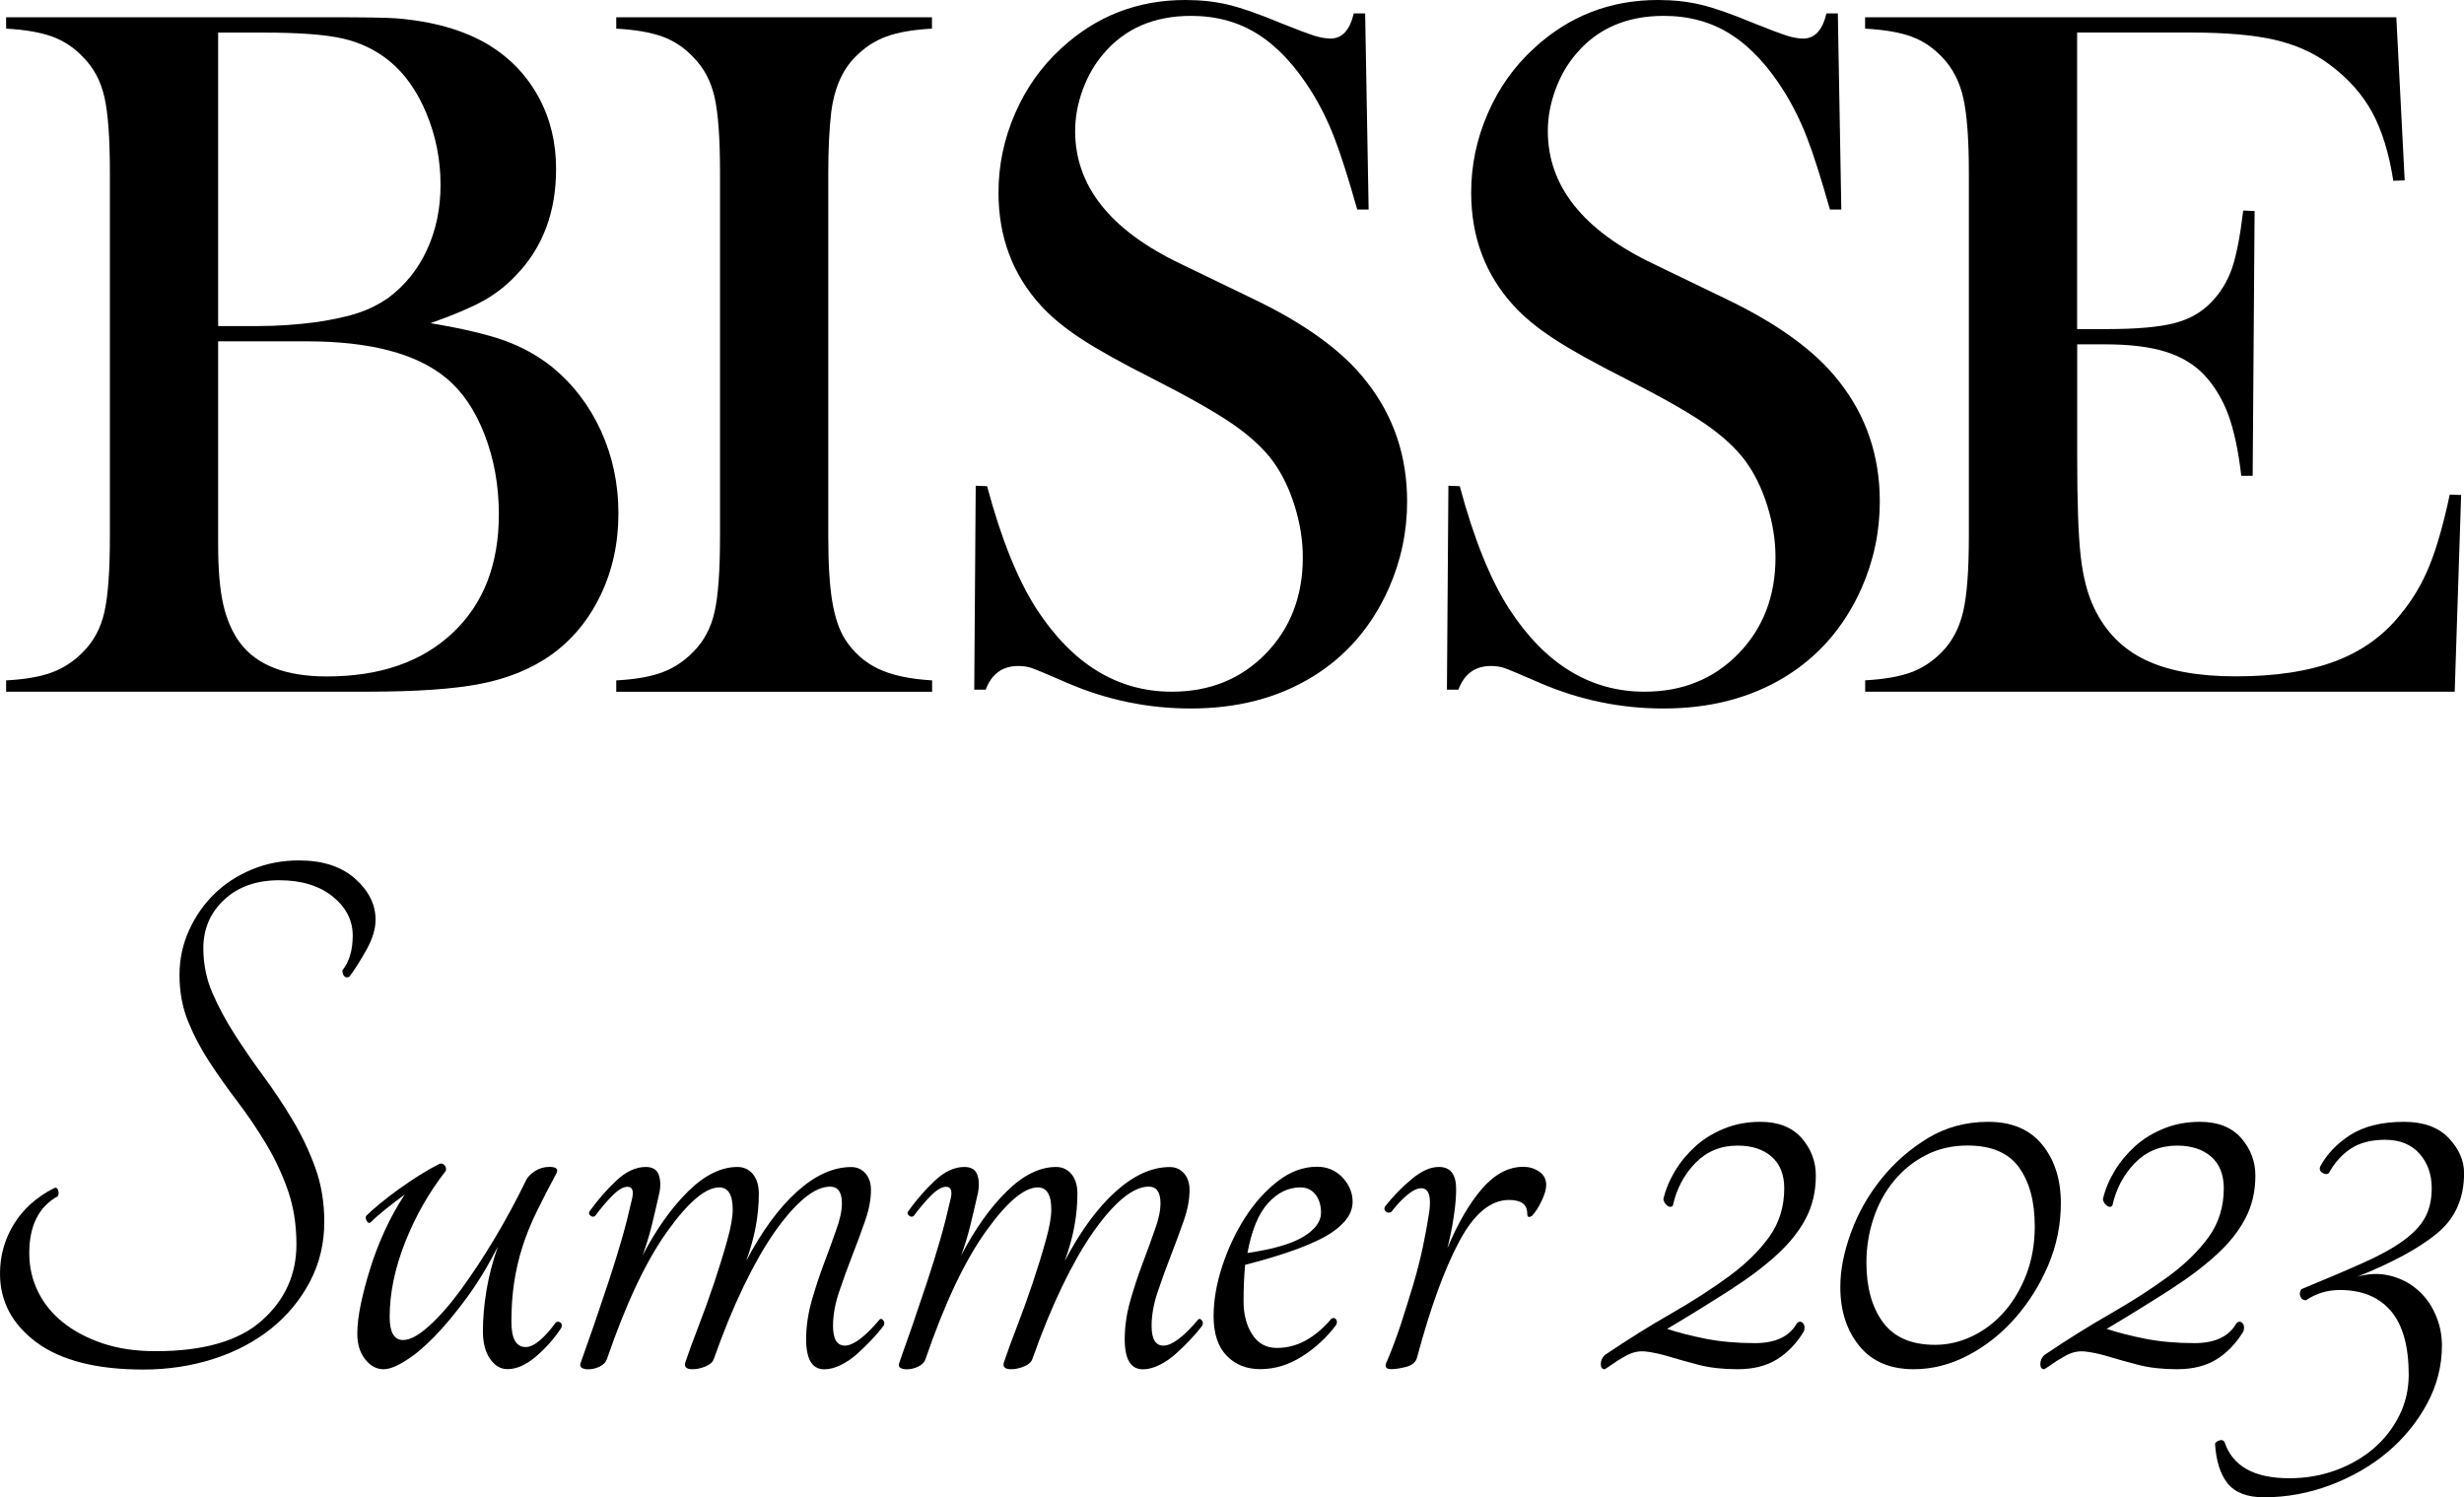
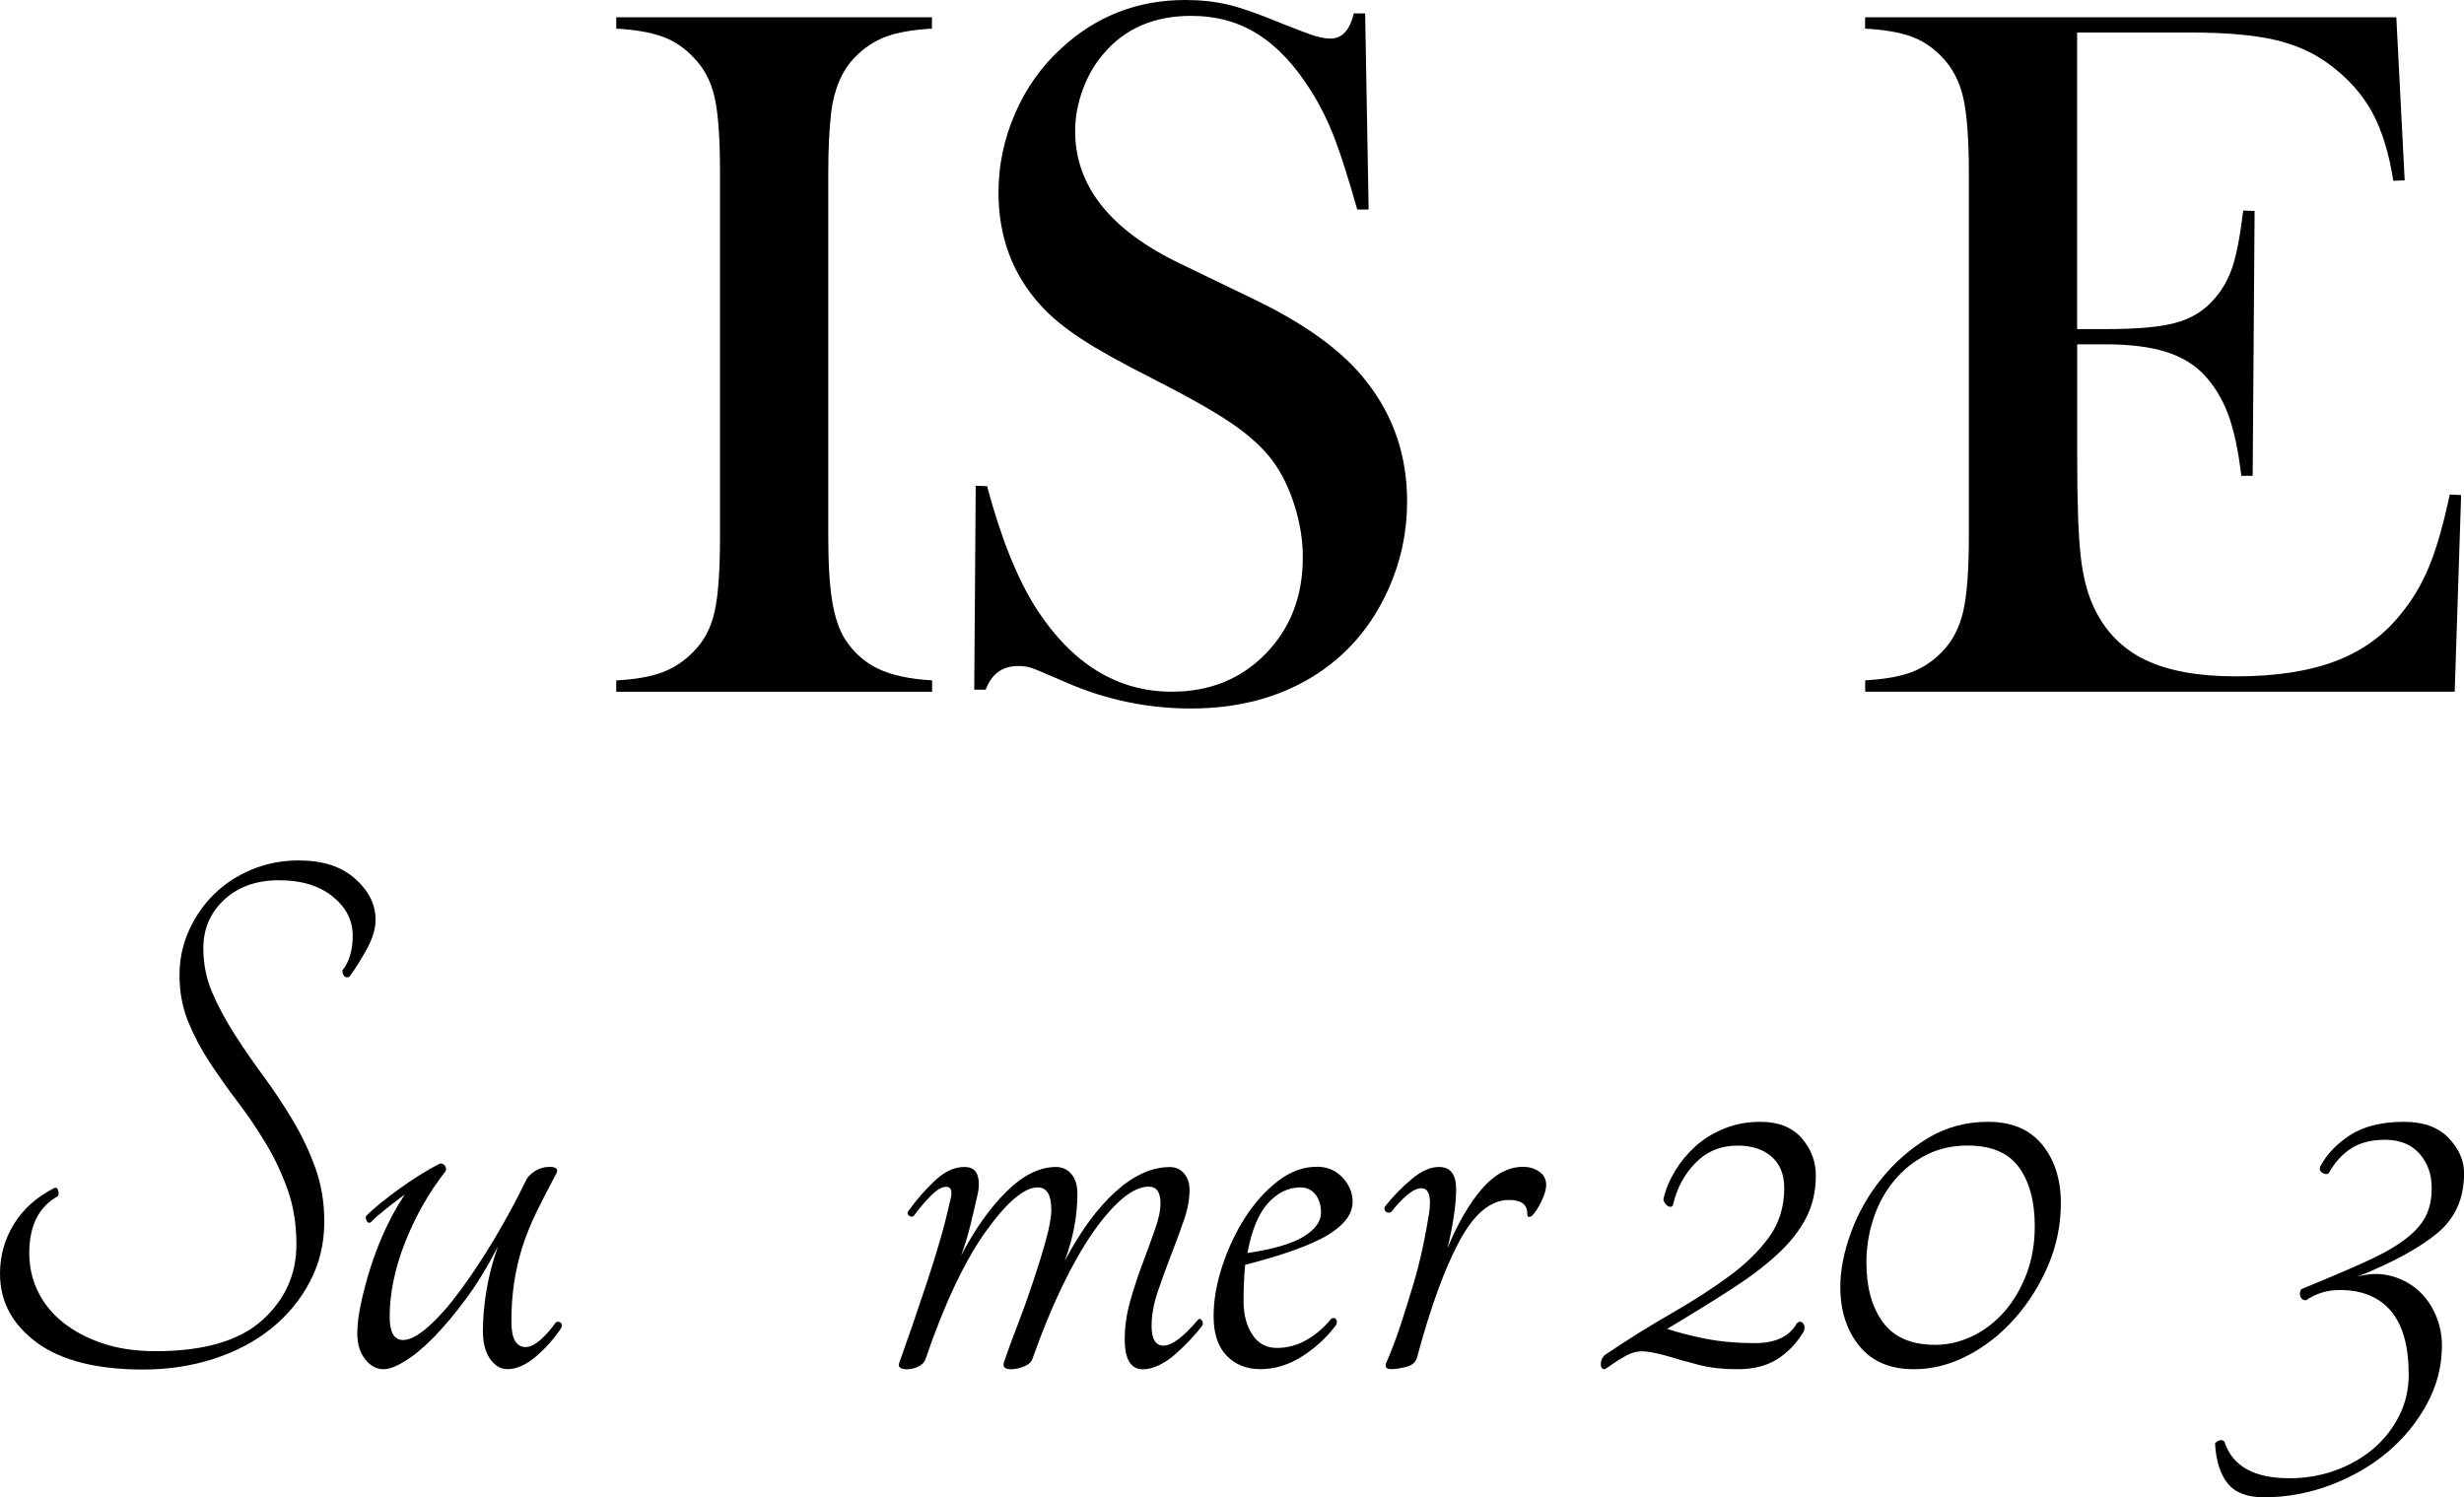
<svg xmlns="http://www.w3.org/2000/svg" version="1.1" id="レイヤー_1" x="0px" y="0px" viewBox="0 0 318.19 193.37" style="enable-background:new 0 0 318.19 193.37;" xml:space="preserve">
  <g>
-     <path d="M0.79,89.34v-1.47c2.47-0.13,4.46-0.48,5.97-1.05c1.51-0.57,2.84-1.46,3.99-2.65c1.36-1.36,2.28-3.08,2.74-5.17   c0.47-2.08,0.7-5.32,0.7-9.7V22.27c0-4.38-0.23-7.61-0.7-9.7c-0.47-2.08-1.38-3.81-2.74-5.17C9.6,6.17,8.26,5.28,6.73,4.72   C5.19,4.17,3.22,3.83,0.79,3.7V2.23h41.92c4.25,0,7.04,0.04,8.36,0.13c4.85,0.38,8.87,1.53,12.06,3.45c2.77,1.7,4.9,3.94,6.41,6.7   c1.51,2.77,2.27,5.87,2.27,9.32c0,5.57-1.72,10.15-5.17,13.72c-1.23,1.32-2.64,2.41-4.21,3.29c-1.57,0.87-3.85,1.84-6.83,2.9   c4.08,0.68,7.25,1.43,9.51,2.23c2.25,0.81,4.3,1.94,6.13,3.38c2.72,2.21,4.84,4.97,6.35,8.26c1.51,3.3,2.27,6.86,2.27,10.69   c0,3.87-0.78,7.41-2.33,10.62c-1.55,3.21-3.71,5.8-6.48,7.75c-2.51,1.74-5.5,2.96-8.97,3.64c-3.47,0.68-8.35,1.02-14.65,1.02H0.79z    M28.17,4.21v37.9h5.17c2.42,0,4.93-0.17,7.53-0.51c2.25-0.34,4.07-0.74,5.46-1.21c1.38-0.47,2.65-1.11,3.8-1.91   c2.17-1.62,3.84-3.69,5.01-6.22c1.17-2.53,1.75-5.33,1.75-8.39c0-3.23-0.61-6.31-1.82-9.22c-1.21-2.91-2.82-5.18-4.82-6.8   c-1.74-1.4-3.73-2.36-5.97-2.87c-2.23-0.51-5.63-0.77-10.18-0.77H28.17z M28.17,44.09v26.29c0,3.19,0.22,5.77,0.67,7.72   c0.45,1.96,1.18,3.62,2.2,4.98c2.17,2.85,5.89,4.28,11.17,4.28c6.85,0,12.26-1.87,16.24-5.62c3.98-3.74,5.97-8.85,5.97-15.32   c0-3.7-0.62-7.14-1.85-10.31c-1.23-3.17-2.89-5.6-4.98-7.31c-3.83-3.15-9.83-4.72-17.99-4.72H28.17z" />
    <path d="M120.35,2.23V3.7c-2.42,0.13-4.39,0.47-5.9,1.02c-1.51,0.55-2.86,1.45-4.05,2.68c-1.66,1.7-2.68,4.06-3.06,7.08   c-0.26,2.26-0.38,4.85-0.38,7.79V69.3c0,3.53,0.17,6.32,0.51,8.36c0.34,2.04,0.89,3.68,1.66,4.91c1.11,1.7,2.53,2.97,4.28,3.8   c1.74,0.83,4.06,1.33,6.96,1.5v1.47H79.58v-1.47c2.47-0.13,4.46-0.48,5.97-1.05c1.51-0.57,2.84-1.46,3.99-2.65   c1.36-1.36,2.28-3.08,2.74-5.17c0.47-2.08,0.7-5.32,0.7-9.7V22.27c0-4.38-0.23-7.61-0.7-9.7c-0.47-2.08-1.38-3.81-2.74-5.17   c-1.15-1.23-2.49-2.13-4.02-2.68C83.98,4.17,82,3.83,79.58,3.7V2.23H120.35z" />
    <path d="M125.81,89.08L126,62.73l1.47,0.06c1.79,6.71,3.91,11.99,6.38,15.85c4.64,7.13,10.47,10.69,17.48,10.69   c4.89,0,8.93-1.64,12.12-4.91c3.19-3.28,4.79-7.42,4.79-12.44c0-2.17-0.35-4.38-1.05-6.64c-0.7-2.25-1.65-4.19-2.84-5.81   c-1.23-1.66-2.97-3.25-5.2-4.79c-2.23-1.53-5.65-3.47-10.24-5.81c-4.04-2.04-7.14-3.76-9.28-5.17c-2.15-1.4-3.88-2.83-5.2-4.28   c-3.66-4-5.49-8.87-5.49-14.61c0-3.53,0.71-6.93,2.14-10.21c1.42-3.28,3.41-6.08,5.97-8.42C141.55,2.08,146.89,0,153.06,0   c2,0,3.85,0.2,5.55,0.61c1.7,0.4,3.98,1.2,6.83,2.39c2.13,0.85,3.57,1.39,4.34,1.63c0.77,0.23,1.45,0.35,2.04,0.35   c1.49,0,2.49-1.08,3-3.25h1.47l0.45,25.33h-1.47c-1.15-4.04-2.13-7.14-2.96-9.28c-0.83-2.15-1.82-4.14-2.96-5.97   c-2.08-3.32-4.37-5.78-6.88-7.37c-2.51-1.6-5.39-2.39-8.66-2.39c-4.76,0-8.52,1.62-11.27,4.85c-1.15,1.32-2.05,2.87-2.71,4.66   s-0.99,3.58-0.99,5.37c0,7.11,4.57,12.84,13.7,17.18l8.98,4.34c6.92,3.28,11.92,6.9,14.97,10.86c3.48,4.43,5.22,9.58,5.22,15.46   c0,3.9-0.79,7.64-2.36,11.2c-2.21,4.97-5.53,8.8-9.95,11.49c-4.43,2.69-9.64,4.04-15.63,4.04c-5.49,0-10.76-1.08-15.83-3.25   c-2.64-1.15-4.21-1.81-4.72-1.98c-0.51-0.17-1.08-0.26-1.72-0.26c-2.04,0-3.45,1.02-4.21,3.06H125.81z" />
-     <path d="M186.85,89.08l0.19-26.35l1.47,0.06c1.79,6.71,3.91,11.99,6.38,15.85c4.64,7.13,10.47,10.69,17.48,10.69   c4.89,0,8.93-1.64,12.12-4.91c3.19-3.28,4.79-7.42,4.79-12.44c0-2.17-0.35-4.38-1.05-6.64c-0.7-2.25-1.65-4.19-2.84-5.81   c-1.23-1.66-2.97-3.25-5.2-4.79c-2.23-1.53-5.65-3.47-10.24-5.81c-4.04-2.04-7.14-3.76-9.28-5.17c-2.15-1.4-3.88-2.83-5.2-4.28   c-3.66-4-5.49-8.87-5.49-14.61c0-3.53,0.71-6.93,2.14-10.21c1.42-3.28,3.41-6.08,5.97-8.42C202.59,2.08,207.93,0,214.1,0   c2,0,3.85,0.2,5.55,0.61c1.7,0.4,3.98,1.2,6.83,2.39c2.13,0.85,3.57,1.39,4.34,1.63c0.77,0.23,1.45,0.35,2.04,0.35   c1.49,0,2.49-1.08,3-3.25h1.47l0.45,25.33h-1.47c-1.15-4.04-2.13-7.14-2.96-9.28c-0.83-2.15-1.82-4.14-2.96-5.97   c-2.08-3.32-4.37-5.78-6.88-7.37c-2.51-1.6-5.39-2.39-8.66-2.39c-4.76,0-8.52,1.62-11.27,4.85c-1.15,1.32-2.05,2.87-2.71,4.66   s-0.99,3.58-0.99,5.37c0,7.11,4.57,12.84,13.7,17.18l8.98,4.34c6.92,3.28,11.92,6.9,14.97,10.86c3.48,4.43,5.22,9.58,5.22,15.46   c0,3.9-0.79,7.64-2.36,11.2c-2.21,4.97-5.53,8.8-9.95,11.49c-4.43,2.69-9.64,4.04-15.63,4.04c-5.49,0-10.76-1.08-15.83-3.25   c-2.64-1.15-4.21-1.81-4.72-1.98c-0.51-0.17-1.08-0.26-1.72-0.26c-2.04,0-3.45,1.02-4.21,3.06H186.85z" />
    <path d="M309.45,2.23l1.08,21.06l-1.47,0.06c-0.55-3.57-1.47-6.53-2.74-8.87c-1.28-2.34-3.13-4.4-5.55-6.19   c-2-1.49-4.36-2.54-7.08-3.16c-2.72-0.62-6.34-0.93-10.85-0.93h-14.61V42.5h3.83c3.87,0,6.78-0.26,8.74-0.77   c1.96-0.51,3.55-1.42,4.79-2.74c1.19-1.23,2.07-2.69,2.65-4.37c0.57-1.68,1.05-4.16,1.44-7.43l1.47,0.06l-0.25,34.2h-1.47   c-0.38-3.28-0.95-5.91-1.69-7.91c-0.74-2-1.78-3.7-3.09-5.11c-1.28-1.36-2.94-2.36-4.98-3s-4.64-0.96-7.79-0.96h-3.64v14.61   c0,5.83,0.15,10.07,0.45,12.73c0.3,2.66,0.87,4.88,1.72,6.67c1.45,3.06,3.65,5.31,6.6,6.73c2.96,1.43,6.86,2.14,11.71,2.14   c5.1,0,9.38-0.65,12.83-1.95c3.45-1.3,6.25-3.31,8.42-6.03c1.53-1.83,2.78-3.91,3.73-6.25c0.96-2.34,1.84-5.42,2.65-9.25l1.47,0.06   l-0.83,25.4h-76.13v-1.47c2.42-0.13,4.39-0.47,5.9-1.02c1.51-0.55,2.86-1.45,4.05-2.68c1.32-1.36,2.22-3.09,2.71-5.2   c0.49-2.11,0.73-5.33,0.73-9.67V22.27c0-4.34-0.25-7.56-0.73-9.67c-0.49-2.11-1.39-3.84-2.71-5.2c-1.15-1.23-2.48-2.13-3.99-2.68   c-1.51-0.55-3.5-0.89-5.97-1.02V2.23H309.45z" />
  </g>
  <g>
    <path d="M0,164.48c0-2.31,0.6-4.44,1.79-6.38c1.19-1.94,2.91-3.49,5.16-4.64c0.27-0.14,0.46-0.05,0.56,0.26s0.08,0.56-0.05,0.77   c-2.45,1.36-3.68,3.81-3.68,7.35c0,1.77,0.37,3.42,1.12,4.95c0.75,1.53,1.82,2.86,3.22,3.98c1.39,1.12,3.1,2.03,5.1,2.71   c2.01,0.68,4.3,1.02,6.89,1.02c6.19,0,10.77-1.33,13.73-3.98c2.96-2.65,4.44-5.92,4.44-9.8c0-2.59-0.38-4.93-1.12-7.04   c-0.75-2.11-1.68-4.1-2.81-5.97c-1.12-1.87-2.33-3.66-3.62-5.36c-1.29-1.7-2.5-3.4-3.62-5.1c-1.12-1.7-2.06-3.47-2.81-5.31   c-0.75-1.84-1.12-3.84-1.12-6.02c0-2.04,0.41-3.96,1.23-5.77c0.82-1.8,1.9-3.37,3.27-4.7c1.36-1.33,2.98-2.38,4.85-3.16   c1.87-0.78,3.9-1.17,6.07-1.17c3.06,0,5.48,0.78,7.25,2.35c1.77,1.57,2.65,3.34,2.65,5.31c0,1.16-0.38,2.42-1.12,3.78   c-0.75,1.36-1.5,2.55-2.25,3.57c-0.27,0.14-0.49,0.12-0.66-0.05c-0.17-0.17-0.25-0.42-0.25-0.77c0.88-1.09,1.33-2.59,1.33-4.49   c0-1.97-0.87-3.66-2.6-5.05c-1.74-1.39-4.03-2.09-6.89-2.09c-2.93,0-5.29,0.83-7.09,2.5c-1.8,1.67-2.71,3.76-2.71,6.28   c0,2.04,0.39,3.97,1.17,5.77c0.78,1.8,1.75,3.61,2.91,5.41c1.16,1.8,2.4,3.61,3.73,5.41c1.33,1.8,2.57,3.68,3.73,5.61   c1.16,1.94,2.13,3.98,2.91,6.13c0.78,2.14,1.17,4.48,1.17,6.99c0,2.79-0.61,5.36-1.84,7.71s-2.89,4.37-5,6.07   c-2.11,1.7-4.59,3.01-7.45,3.93c-2.86,0.92-5.89,1.38-9.09,1.38c-5.99,0-10.57-1.16-13.73-3.47C1.58,171.05,0,168.09,0,164.48z" />
    <path d="M49.51,176.83c-0.89,0-1.67-0.42-2.35-1.28c-0.68-0.85-1.02-1.96-1.02-3.32c0-1.09,0.15-2.36,0.46-3.83   c0.31-1.46,0.71-3.01,1.23-4.64c0.51-1.63,1.14-3.27,1.89-4.9c0.75-1.63,1.6-3.16,2.55-4.59c-0.75,0.55-1.53,1.14-2.35,1.79   c-0.82,0.65-1.5,1.24-2.04,1.79c-0.2,0.14-0.37,0.09-0.51-0.15c-0.14-0.24-0.17-0.46-0.1-0.66c0.48-0.48,1.09-1.02,1.84-1.63   c0.75-0.61,1.55-1.23,2.4-1.84c0.85-0.61,1.74-1.21,2.65-1.79c0.92-0.58,1.79-1.07,2.6-1.48c0.27-0.07,0.49,0,0.66,0.2   c0.17,0.2,0.22,0.44,0.15,0.71c-2.18,2.79-3.93,5.87-5.26,9.24s-1.99,6.58-1.99,9.65c0,1.97,0.58,2.96,1.74,2.96   c0.88,0,1.99-0.59,3.32-1.79c1.33-1.19,2.71-2.76,4.13-4.7s2.87-4.13,4.34-6.58c1.46-2.45,2.81-4.93,4.03-7.45   c0.2-0.48,0.6-0.9,1.17-1.28c0.58-0.37,1.21-0.56,1.89-0.56c0.88,0,1.19,0.27,0.92,0.82c-0.95,1.77-1.8,3.42-2.55,4.95   c-0.75,1.53-1.36,3.05-1.84,4.54c-0.48,1.5-0.83,3.03-1.07,4.59c-0.24,1.57-0.36,3.27-0.36,5.1c0,2.18,0.61,3.27,1.84,3.27   c0.54,0,1.16-0.29,1.84-0.87c0.68-0.58,1.36-1.34,2.04-2.3c0.2-0.14,0.41-0.14,0.61,0c0.2,0.14,0.24,0.37,0.1,0.71   c-0.95,1.43-2.06,2.67-3.32,3.73c-1.26,1.06-2.47,1.58-3.62,1.58c-0.89,0-1.63-0.44-2.25-1.33c-0.61-0.88-0.92-2.08-0.92-3.57   c0-1.63,0.15-3.38,0.46-5.26c0.31-1.87,0.8-3.76,1.48-5.67c-1.29,2.52-2.65,4.75-4.08,6.69s-2.81,3.59-4.13,4.95   c-1.33,1.36-2.57,2.4-3.73,3.11C51.21,176.47,50.26,176.83,49.51,176.83z" />
-     <path d="M108.72,155.39c0-1.43-0.51-2.14-1.53-2.14c-1.02,0-2.14,0.51-3.37,1.53c-1.22,1.02-2.5,2.49-3.83,4.39   c-1.33,1.91-2.65,4.24-3.98,6.99c-1.33,2.76-2.6,5.87-3.83,9.34c-0.14,0.41-0.49,0.73-1.07,0.97c-0.58,0.24-1.14,0.36-1.68,0.36   c-0.82,0-1.12-0.31-0.92-0.92c0.41-1.22,0.97-2.76,1.68-4.59c0.71-1.84,1.39-3.73,2.04-5.67c0.65-1.94,1.21-3.76,1.68-5.46   c0.48-1.7,0.71-3.03,0.71-3.98c0-1.9-0.58-2.86-1.74-2.86c-1.77,0-4.02,1.91-6.74,5.72c-2.72,3.81-5.31,9.29-7.76,16.44   c-0.14,0.41-0.44,0.73-0.92,0.97c-0.48,0.24-0.99,0.36-1.53,0.36c-0.34,0-0.61-0.07-0.82-0.2c-0.2-0.14-0.24-0.37-0.1-0.71   c0.54-1.5,1.12-3.15,1.74-4.95c0.61-1.8,1.23-3.62,1.84-5.46c0.61-1.84,1.17-3.64,1.68-5.41c0.51-1.77,0.93-3.44,1.28-5   c0.34-1.23,0.17-1.84-0.51-1.84c-0.55,0-1.19,0.37-1.94,1.12c-0.75,0.75-1.5,1.63-2.25,2.65c-0.2,0.14-0.41,0.12-0.61-0.05   c-0.2-0.17-0.24-0.36-0.1-0.56c1.02-1.43,2.16-2.74,3.42-3.93c1.26-1.19,2.53-1.79,3.83-1.79c0.88,0,1.44,0.34,1.68,1.02   c0.24,0.68,0.26,1.5,0.05,2.45c-0.34,1.5-0.66,2.88-0.97,4.13c-0.31,1.26-0.7,2.54-1.17,3.83c1.77-3.4,3.73-6.16,5.87-8.27   c2.14-2.11,4.27-3.16,6.38-3.16c0.82,0,1.48,0.31,1.99,0.92c0.51,0.61,0.77,1.46,0.77,2.55c0,1.43-0.14,2.86-0.41,4.29   c-0.27,1.43-0.68,2.89-1.23,4.39c2.04-3.88,4.24-6.87,6.58-8.98c2.35-2.11,4.68-3.16,6.99-3.16c0.75,0,1.36,0.27,1.84,0.82   c0.48,0.55,0.71,1.26,0.71,2.14c0,1.22-0.25,2.57-0.77,4.03c-0.51,1.46-1.07,2.98-1.68,4.54c-0.61,1.57-1.17,3.11-1.68,4.64   s-0.77,2.98-0.77,4.34c0,1.7,0.51,2.55,1.53,2.55c1.09,0,2.59-1.12,4.49-3.37c0.14-0.14,0.29-0.1,0.46,0.1   c0.17,0.2,0.19,0.44,0.05,0.71c-0.41,0.55-0.92,1.14-1.53,1.79c-0.61,0.65-1.24,1.26-1.89,1.84c-0.65,0.58-1.34,1.06-2.09,1.43   c-0.75,0.37-1.46,0.56-2.14,0.56c-1.57,0-2.35-1.29-2.35-3.88c0-1.63,0.24-3.28,0.71-4.95c0.48-1.67,1-3.27,1.58-4.8   c0.58-1.53,1.11-2.98,1.58-4.34C108.48,157.5,108.72,156.35,108.72,155.39z" />
    <path d="M149.86,155.39c0-1.43-0.51-2.14-1.53-2.14c-1.02,0-2.14,0.51-3.37,1.53c-1.22,1.02-2.5,2.49-3.83,4.39   c-1.33,1.91-2.65,4.24-3.98,6.99c-1.33,2.76-2.6,5.87-3.83,9.34c-0.14,0.41-0.49,0.73-1.07,0.97c-0.58,0.24-1.14,0.36-1.68,0.36   c-0.82,0-1.12-0.31-0.92-0.92c0.41-1.22,0.97-2.76,1.68-4.59c0.71-1.84,1.39-3.73,2.04-5.67c0.65-1.94,1.21-3.76,1.68-5.46   c0.48-1.7,0.71-3.03,0.71-3.98c0-1.9-0.58-2.86-1.74-2.86c-1.77,0-4.02,1.91-6.74,5.72c-2.72,3.81-5.31,9.29-7.76,16.44   c-0.14,0.41-0.44,0.73-0.92,0.97c-0.48,0.24-0.99,0.36-1.53,0.36c-0.34,0-0.61-0.07-0.82-0.2c-0.2-0.14-0.24-0.37-0.1-0.71   c0.54-1.5,1.12-3.15,1.74-4.95c0.61-1.8,1.23-3.62,1.84-5.46c0.61-1.84,1.17-3.64,1.68-5.41c0.51-1.77,0.93-3.44,1.28-5   c0.34-1.23,0.17-1.84-0.51-1.84c-0.55,0-1.19,0.37-1.94,1.12c-0.75,0.75-1.5,1.63-2.25,2.65c-0.2,0.14-0.41,0.12-0.61-0.05   c-0.2-0.17-0.24-0.36-0.1-0.56c1.02-1.43,2.16-2.74,3.42-3.93c1.26-1.19,2.53-1.79,3.83-1.79c0.88,0,1.44,0.34,1.68,1.02   c0.24,0.68,0.26,1.5,0.05,2.45c-0.34,1.5-0.66,2.88-0.97,4.13c-0.31,1.26-0.7,2.54-1.17,3.83c1.77-3.4,3.73-6.16,5.87-8.27   c2.14-2.11,4.27-3.16,6.38-3.16c0.82,0,1.48,0.31,1.99,0.92c0.51,0.61,0.77,1.46,0.77,2.55c0,1.43-0.14,2.86-0.41,4.29   c-0.27,1.43-0.68,2.89-1.23,4.39c2.04-3.88,4.24-6.87,6.58-8.98c2.35-2.11,4.68-3.16,6.99-3.16c0.75,0,1.36,0.27,1.84,0.82   c0.48,0.55,0.71,1.26,0.71,2.14c0,1.22-0.25,2.57-0.77,4.03c-0.51,1.46-1.07,2.98-1.68,4.54c-0.61,1.57-1.17,3.11-1.68,4.64   s-0.77,2.98-0.77,4.34c0,1.7,0.51,2.55,1.53,2.55c1.09,0,2.59-1.12,4.49-3.37c0.14-0.14,0.29-0.1,0.46,0.1   c0.17,0.2,0.19,0.44,0.05,0.71c-0.41,0.55-0.92,1.14-1.53,1.79c-0.61,0.65-1.24,1.26-1.89,1.84c-0.65,0.58-1.34,1.06-2.09,1.43   c-0.75,0.37-1.46,0.56-2.14,0.56c-1.57,0-2.35-1.29-2.35-3.88c0-1.63,0.24-3.28,0.71-4.95c0.48-1.67,1-3.27,1.58-4.8   c0.58-1.53,1.11-2.98,1.58-4.34C149.62,157.5,149.86,156.35,149.86,155.39z" />
    <path d="M174.67,155.19c0,0.95-0.37,1.84-1.12,2.65c-0.75,0.82-1.77,1.55-3.06,2.19c-1.29,0.65-2.77,1.24-4.44,1.79   c-1.67,0.55-3.42,1.06-5.26,1.53c-0.07,0.75-0.12,1.5-0.15,2.25c-0.04,0.75-0.05,1.57-0.05,2.45c0,1.7,0.37,3.13,1.12,4.29   c0.75,1.16,1.8,1.74,3.17,1.74c1.36,0,2.64-0.34,3.83-1.02c1.19-0.68,2.26-1.6,3.22-2.76c0.27-0.14,0.48-0.1,0.61,0.1   c0.14,0.2,0.14,0.44,0,0.71c-1.16,1.57-2.6,2.91-4.34,4.03c-1.74,1.12-3.56,1.68-5.46,1.68c-1.77,0-3.22-0.58-4.34-1.74   c-1.12-1.16-1.68-2.86-1.68-5.1c0-2.04,0.37-4.2,1.12-6.48c0.75-2.28,1.74-4.37,2.96-6.28c1.23-1.9,2.64-3.47,4.24-4.7   c1.6-1.23,3.28-1.84,5.05-1.84c1.29,0,2.38,0.46,3.27,1.38C174.22,152.99,174.67,154.03,174.67,155.19z M167.93,153.35   c-1.57,0-2.96,0.68-4.19,2.04c-1.23,1.36-2.11,3.51-2.65,6.43c3.27-0.48,5.67-1.17,7.2-2.09c1.53-0.92,2.3-1.96,2.3-3.11   c0-0.95-0.24-1.74-0.71-2.35C169.39,153.66,168.74,153.35,167.93,153.35z" />
    <path d="M188.04,153.56c0,1.02-0.1,2.21-0.31,3.57c-0.2,1.36-0.48,2.72-0.82,4.08c1.36-3.27,2.86-5.83,4.49-7.71   c1.63-1.87,3.4-2.81,5.31-2.81c0.75,0,1.43,0.2,2.04,0.61c0.61,0.41,0.92,0.99,0.92,1.74c0,0.55-0.2,1.24-0.61,2.09   c-0.41,0.85-0.82,1.48-1.23,1.89c-0.41,0.27-0.61,0.17-0.61-0.31c0-1.16-0.78-1.74-2.35-1.74c-2.38,0-4.53,1.79-6.43,5.36   c-1.91,3.57-3.71,8.52-5.41,14.85c-0.14,0.68-0.6,1.12-1.38,1.33c-0.78,0.2-1.45,0.31-1.99,0.31c-0.75,0-0.92-0.37-0.51-1.12   c0.61-1.43,1.19-2.98,1.74-4.64c0.54-1.67,1.07-3.35,1.58-5.05c0.51-1.7,0.93-3.37,1.28-5c0.34-1.63,0.61-3.13,0.82-4.49   c0.27-2.04-0.07-3.06-1.02-3.06c-0.55,0-1.17,0.31-1.89,0.92c-0.71,0.61-1.38,1.33-1.99,2.14c-0.27,0.14-0.51,0.12-0.71-0.05   c-0.2-0.17-0.24-0.39-0.1-0.66c1.02-1.29,2.16-2.47,3.42-3.52c1.26-1.05,2.43-1.58,3.52-1.58   C187.29,150.7,188.04,151.65,188.04,153.56z" />
    <path d="M227.34,144.88c2.31,0,4.08,0.7,5.31,2.09c1.22,1.4,1.84,3.01,1.84,4.85c0,2.04-0.43,3.88-1.28,5.51   c-0.85,1.63-2.09,3.2-3.73,4.7c-1.63,1.5-3.64,3.01-6.02,4.54c-2.38,1.53-5.1,3.22-8.17,5.05c1.43,0.48,3.1,0.9,5,1.28   c1.9,0.37,4.02,0.56,6.33,0.56c2.65,0,4.46-0.85,5.41-2.55c0.27-0.27,0.53-0.29,0.77-0.05c0.24,0.24,0.29,0.6,0.15,1.07   c-0.95,1.57-2.11,2.77-3.47,3.62c-1.36,0.85-3.06,1.28-5.1,1.28c-1.91,0-3.57-0.19-5-0.56c-1.43-0.37-2.71-0.73-3.83-1.07   c-1.12-0.34-2.14-0.56-3.06-0.66c-0.92-0.1-1.82,0.12-2.71,0.66c-0.61,0.34-1.11,0.65-1.48,0.92c-0.38,0.27-0.73,0.51-1.07,0.71   c-0.34,0-0.51-0.22-0.51-0.66c0-0.44,0.17-0.83,0.51-1.17c2.93-1.97,5.78-3.76,8.58-5.36c2.79-1.6,5.27-3.2,7.45-4.8   c2.18-1.6,3.91-3.3,5.21-5.1c1.29-1.8,1.94-3.9,1.94-6.28c0-1.77-0.55-3.13-1.63-4.08c-1.09-0.95-2.55-1.43-4.39-1.43   c-2.18,0-4,0.75-5.46,2.25c-1.46,1.5-2.43,3.34-2.91,5.51c-0.2,0.2-0.44,0.2-0.71,0c-0.27-0.2-0.44-0.48-0.51-0.82   c0.27-1.22,0.77-2.43,1.48-3.62c0.71-1.19,1.6-2.26,2.65-3.22c1.05-0.95,2.3-1.72,3.73-2.3   C224.07,145.17,225.64,144.88,227.34,144.88z" />
    <path d="M247.14,176.83c-3.06,0-5.41-1-7.04-3.01c-1.63-2.01-2.45-4.54-2.45-7.61c0-2.18,0.46-4.53,1.38-7.04   c0.92-2.52,2.23-4.83,3.93-6.94c1.7-2.11,3.71-3.86,6.02-5.26c2.31-1.39,4.9-2.09,7.76-2.09c3.06,0,5.39,0.99,6.99,2.96   c1.6,1.97,2.4,4.49,2.4,7.55c0,2.79-0.55,5.46-1.63,8.01c-1.09,2.55-2.52,4.83-4.29,6.84c-1.77,2.01-3.79,3.61-6.07,4.8   C251.85,176.24,249.52,176.83,247.14,176.83z M254.08,147.94c-1.97,0-3.76,0.41-5.36,1.23c-1.6,0.82-2.98,1.92-4.13,3.32   c-1.16,1.4-2.04,3.01-2.65,4.85c-0.61,1.84-0.92,3.74-0.92,5.72c0,3.2,0.71,5.77,2.14,7.71c1.43,1.94,3.67,2.91,6.74,2.91   c1.63,0,3.23-0.37,4.8-1.12c1.56-0.75,2.94-1.8,4.13-3.16c1.19-1.36,2.14-2.98,2.86-4.85c0.71-1.87,1.07-3.93,1.07-6.18   c0-3.2-0.68-5.73-2.04-7.61C259.36,148.88,257.15,147.94,254.08,147.94z" />
-     <path d="M284.1,144.88c2.31,0,4.08,0.7,5.31,2.09c1.22,1.4,1.84,3.01,1.84,4.85c0,2.04-0.43,3.88-1.28,5.51   c-0.85,1.63-2.09,3.2-3.73,4.7c-1.63,1.5-3.64,3.01-6.02,4.54c-2.38,1.53-5.1,3.22-8.17,5.05c1.43,0.48,3.1,0.9,5,1.28   c1.9,0.37,4.02,0.56,6.33,0.56c2.65,0,4.46-0.85,5.41-2.55c0.27-0.27,0.53-0.29,0.77-0.05c0.24,0.24,0.29,0.6,0.15,1.07   c-0.95,1.57-2.11,2.77-3.47,3.62c-1.36,0.85-3.06,1.28-5.1,1.28c-1.91,0-3.57-0.19-5-0.56c-1.43-0.37-2.71-0.73-3.83-1.07   c-1.12-0.34-2.14-0.56-3.06-0.66c-0.92-0.1-1.82,0.12-2.71,0.66c-0.61,0.34-1.11,0.65-1.48,0.92c-0.38,0.27-0.73,0.51-1.07,0.71   c-0.34,0-0.51-0.22-0.51-0.66c0-0.44,0.17-0.83,0.51-1.17c2.93-1.97,5.78-3.76,8.58-5.36c2.79-1.6,5.27-3.2,7.45-4.8   c2.18-1.6,3.91-3.3,5.21-5.1c1.29-1.8,1.94-3.9,1.94-6.28c0-1.77-0.55-3.13-1.63-4.08c-1.09-0.95-2.55-1.43-4.39-1.43   c-2.18,0-4,0.75-5.46,2.25c-1.46,1.5-2.43,3.34-2.91,5.51c-0.2,0.2-0.44,0.2-0.71,0c-0.27-0.2-0.44-0.48-0.51-0.82   c0.27-1.22,0.77-2.43,1.48-3.62c0.71-1.19,1.6-2.26,2.65-3.22c1.05-0.95,2.3-1.72,3.73-2.3   C280.83,145.17,282.4,144.88,284.1,144.88z" />
    <path d="M310.44,144.88c2.52,0,4.44,0.7,5.77,2.09c1.33,1.4,1.99,2.91,1.99,4.54c0,3.27-1.16,5.85-3.47,7.76   c-2.31,1.91-5.75,3.78-10.31,5.61c1.43-0.41,2.81-0.46,4.13-0.15s2.5,0.89,3.52,1.74c1.02,0.85,1.82,1.92,2.4,3.22   c0.58,1.29,0.87,2.65,0.87,4.08c0,2.65-0.65,5.17-1.94,7.55c-1.29,2.38-3,4.46-5.1,6.23c-2.11,1.77-4.56,3.18-7.35,4.24   c-2.79,1.05-5.65,1.58-8.58,1.58c-2.18,0-3.74-0.6-4.7-1.79c-0.95-1.19-1.5-2.91-1.63-5.16c0.14-0.2,0.34-0.34,0.61-0.41   c0.27-0.07,0.48,0,0.61,0.2c1.02,3.13,3.81,4.7,8.37,4.7c2.11,0,4.1-0.34,5.97-1.02c1.87-0.68,3.5-1.62,4.9-2.81   c1.39-1.19,2.5-2.6,3.32-4.24c0.82-1.63,1.23-3.4,1.23-5.31c0-3.68-0.77-6.41-2.3-8.22c-1.53-1.8-3.73-2.71-6.58-2.71   c-1.63,0-3.1,0.44-4.39,1.33c-0.34,0-0.58-0.15-0.71-0.46c-0.14-0.31-0.1-0.63,0.1-0.97c3.13-1.29,5.77-2.41,7.91-3.37   c2.14-0.95,3.88-1.9,5.21-2.86c1.33-0.95,2.28-1.96,2.86-3.01c0.58-1.05,0.87-2.33,0.87-3.83c0-1.77-0.53-3.25-1.58-4.44   c-1.06-1.19-2.54-1.79-4.44-1.79c-1.77,0-3.23,0.37-4.39,1.12c-1.16,0.75-2.11,1.8-2.86,3.16c-0.2,0.2-0.48,0.2-0.82,0   c-0.34-0.2-0.44-0.48-0.31-0.82c0.82-1.56,2.11-2.93,3.88-4.08C305.26,145.46,307.58,144.88,310.44,144.88z" />
  </g>
</svg>